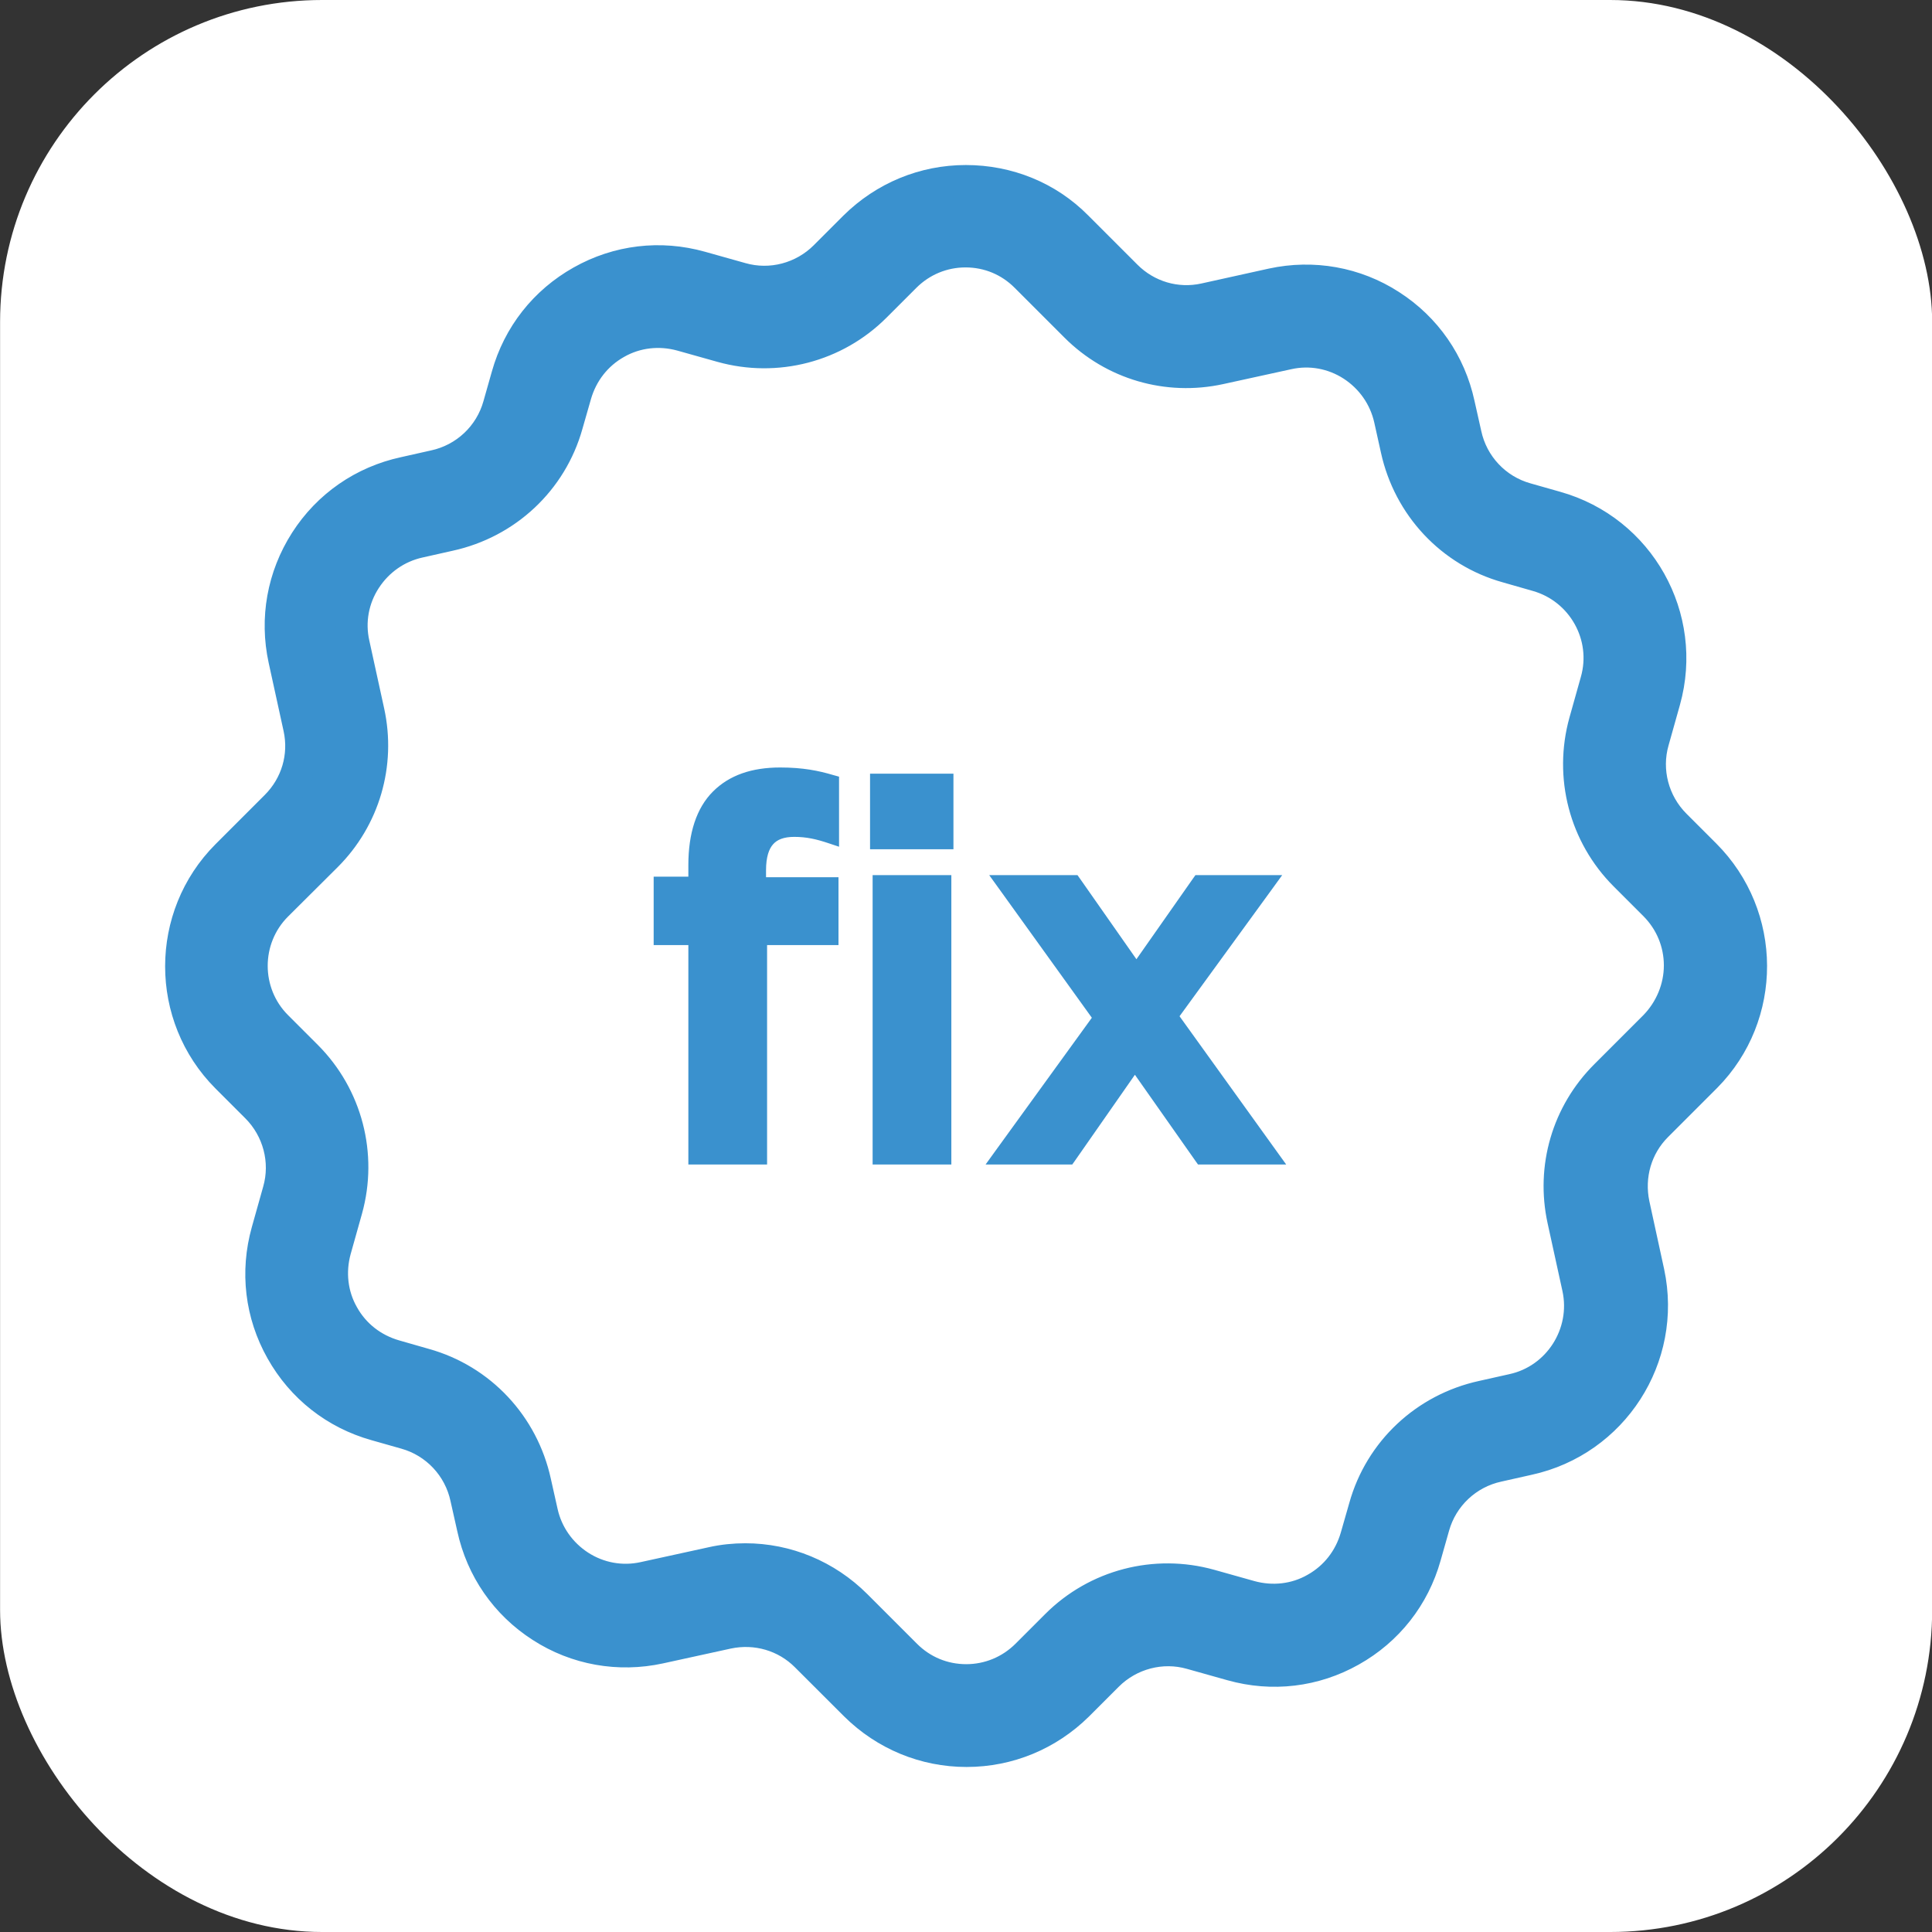
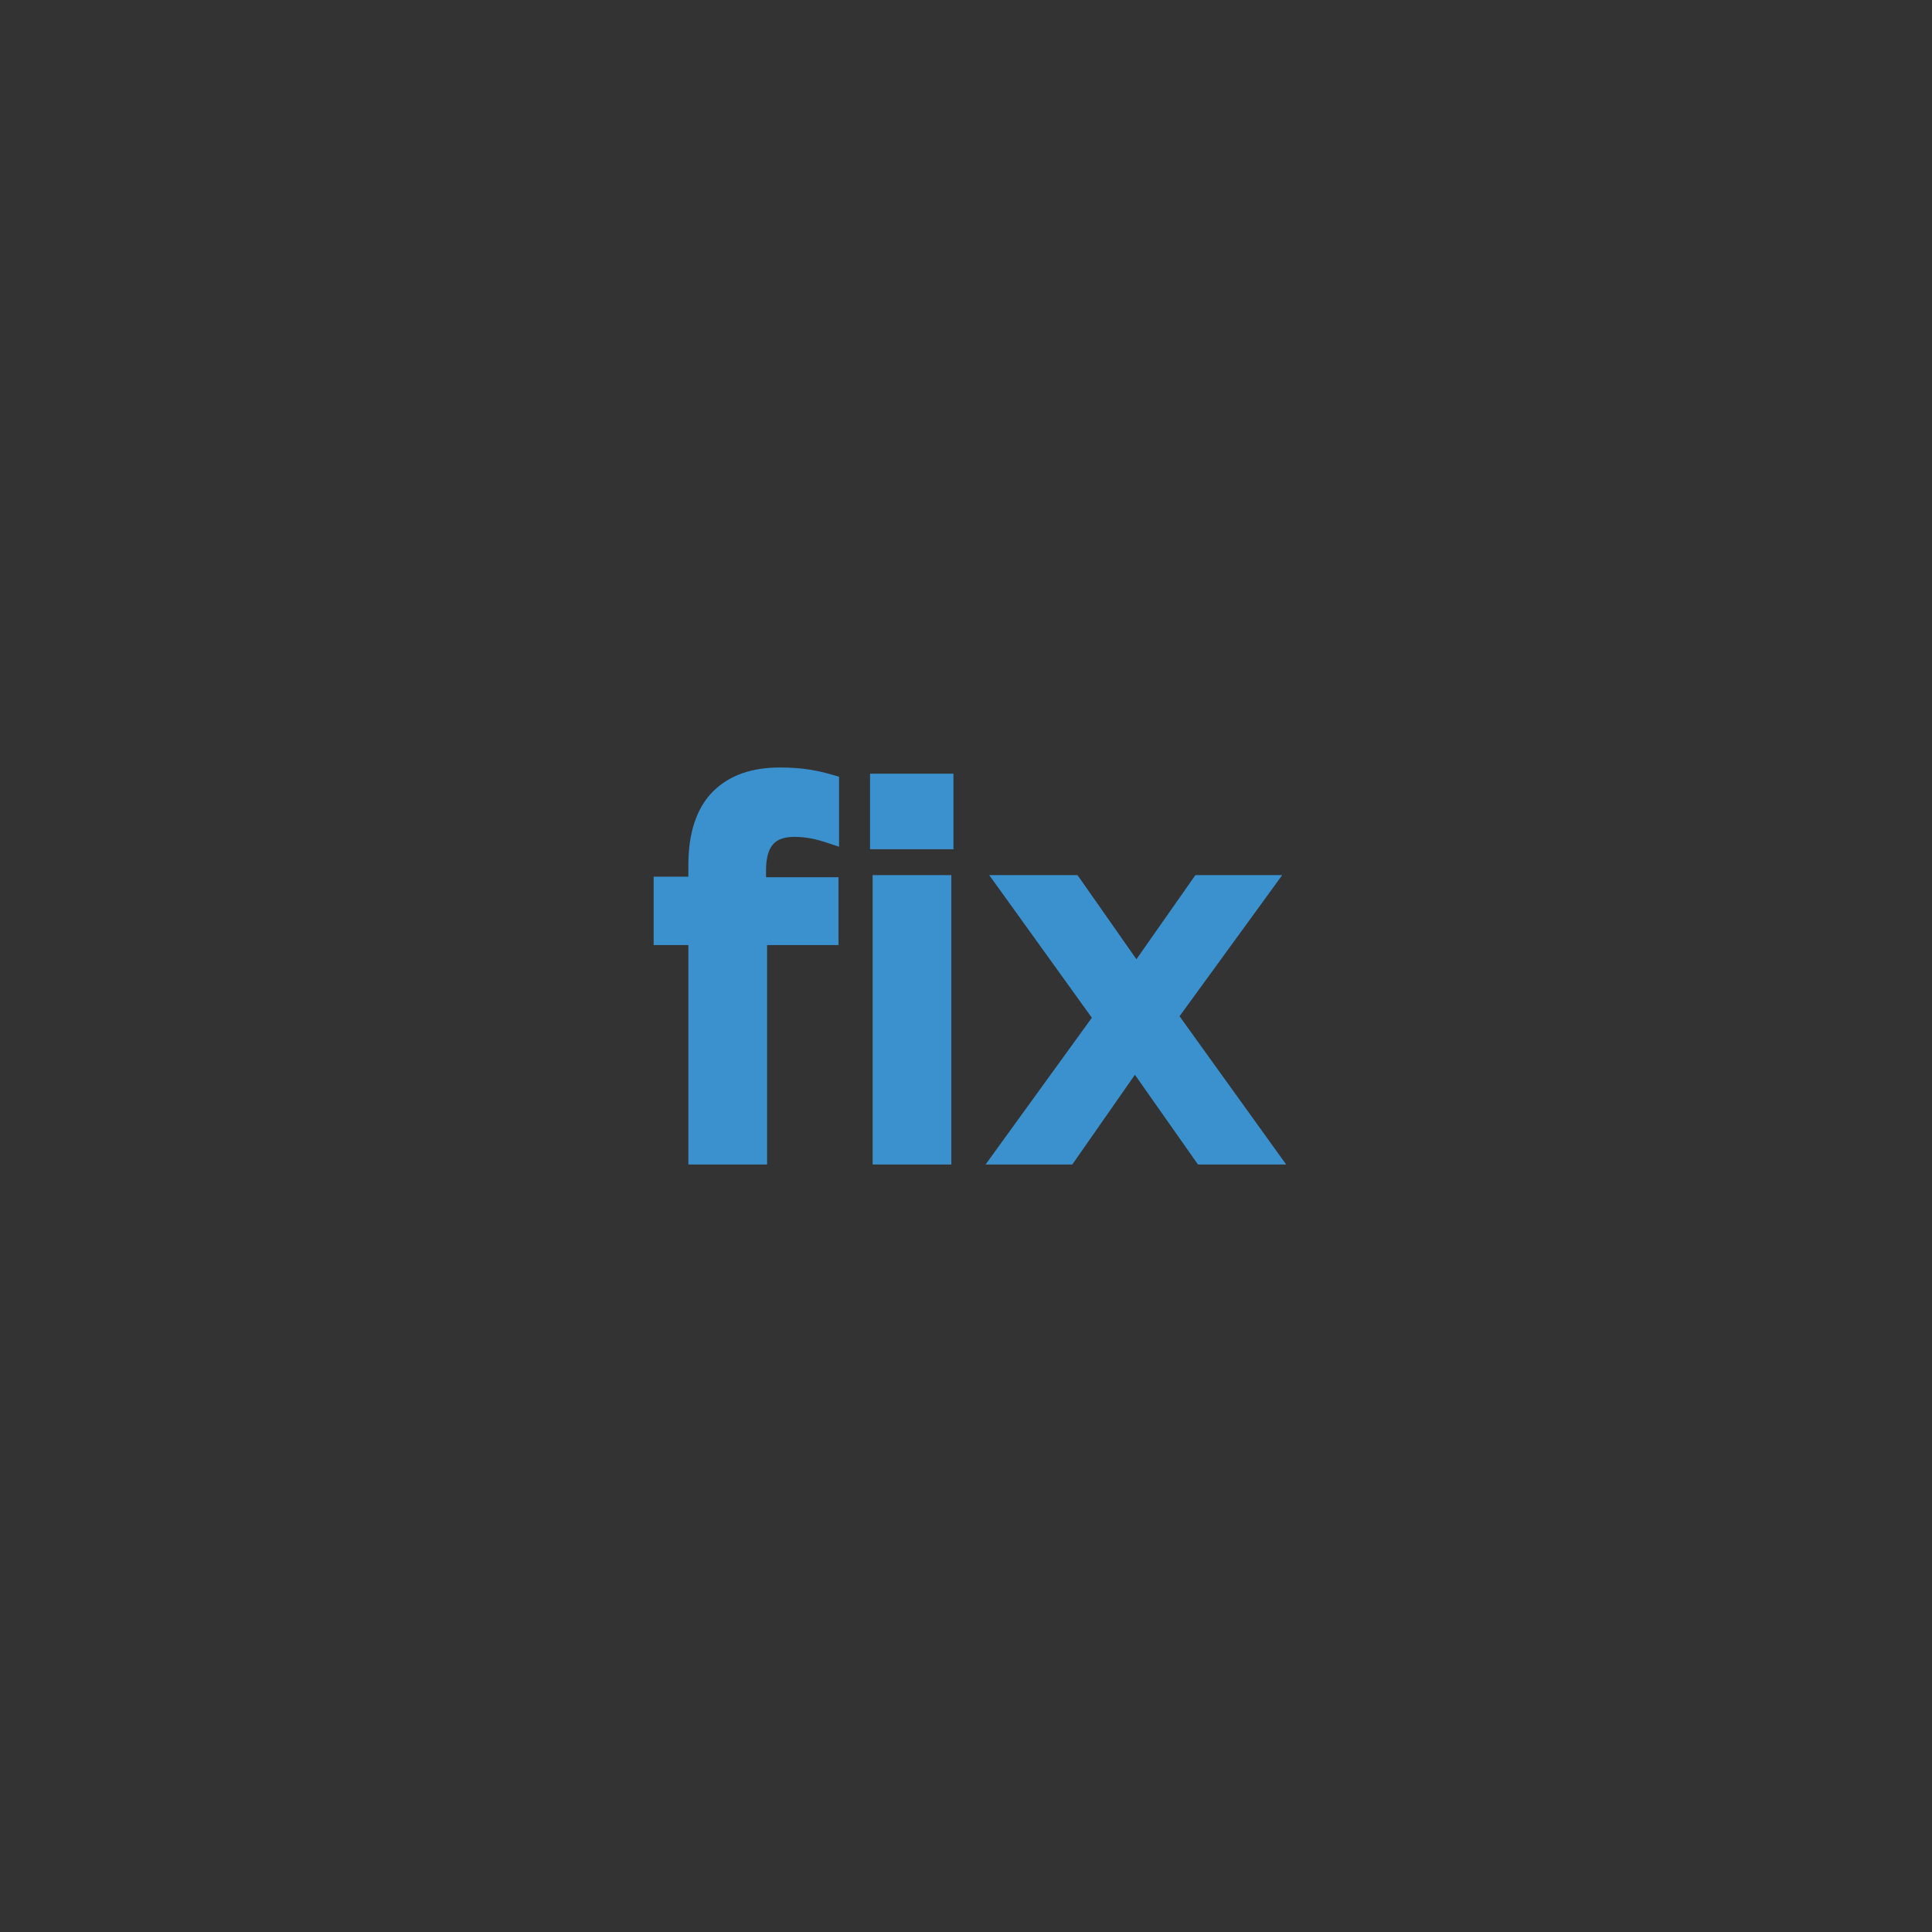
<svg xmlns="http://www.w3.org/2000/svg" width="24" height="24" viewBox="0 0 24 24" fill="none">
  <rect x="0" y="0" width="24" height="24" fill="#333333" stroke="none" />
-   <rect x="0.001" width="24.001" height="24" rx="4" fill="white" />
  <path d="M10.858 10.45V10.5H10.908H11.744H11.794V10.45V9.711V9.661H11.744H10.908H10.858V9.711V10.45ZM8.601 14.366V14.416H8.651H9.429H9.479V14.366V11.69H10.316H10.366V11.64V10.997V10.947H10.316H9.466V10.81C9.466 10.64 9.503 10.525 9.567 10.454C9.63 10.383 9.727 10.346 9.866 10.346C10.026 10.346 10.155 10.376 10.307 10.427L10.373 10.449V10.38V9.724V9.686L10.337 9.676C10.159 9.623 9.968 9.584 9.692 9.584C9.349 9.584 9.084 9.676 8.892 9.868C8.699 10.061 8.601 10.359 8.601 10.746V10.94H8.22H8.17V10.99V11.64V11.69H8.22H8.601V14.366ZM10.89 14.366V14.416H10.94H11.718H11.768V14.366V10.971V10.921H11.718H10.94H10.89V10.971V14.366ZM12.398 14.337L12.341 14.416H12.439H13.268H13.294L13.309 14.395L14.098 13.264L14.893 14.395L14.908 14.416H14.934H15.783H15.88L15.823 14.337L14.591 12.624L15.772 11.001L15.83 10.921H15.731H14.902H14.876L14.861 10.942L14.117 12.003L13.374 10.942L13.359 10.921H13.333H12.484H12.386L12.443 11L13.625 12.643L12.398 14.337Z" fill="#3A91CE" stroke="#3A91CE" stroke-width="0.1" />
-   <path d="M21.178 10.619L20.808 10.249C20.535 9.976 20.429 9.575 20.535 9.205L20.676 8.703C20.966 7.668 20.363 6.593 19.328 6.302L18.958 6.197C18.579 6.091 18.288 5.783 18.205 5.395L18.121 5.021C18.011 4.514 17.711 4.078 17.271 3.796C16.835 3.514 16.311 3.422 15.804 3.532L14.967 3.717C14.611 3.796 14.245 3.686 13.989 3.43L13.377 2.818C13.012 2.448 12.518 2.25 11.998 2.25C11.479 2.25 10.99 2.453 10.62 2.818L10.25 3.188C9.977 3.461 9.576 3.567 9.206 3.461L8.704 3.32C8.202 3.179 7.678 3.241 7.224 3.497C6.77 3.752 6.444 4.166 6.303 4.668L6.198 5.038C6.092 5.417 5.784 5.708 5.396 5.791L5.022 5.875C4.515 5.985 4.079 6.285 3.797 6.725C3.515 7.166 3.423 7.686 3.533 8.192L3.718 9.038C3.797 9.395 3.687 9.76 3.431 10.016L2.819 10.628C2.062 11.386 2.062 12.623 2.819 13.381L3.189 13.751C3.462 14.024 3.568 14.425 3.462 14.795L3.321 15.297C3.18 15.799 3.242 16.323 3.498 16.777C3.753 17.231 4.167 17.557 4.669 17.698L5.039 17.803C5.418 17.909 5.709 18.217 5.792 18.605L5.876 18.979C5.986 19.486 6.286 19.922 6.726 20.204C7.162 20.486 7.686 20.578 8.193 20.468L9.039 20.283C9.395 20.208 9.761 20.314 10.016 20.57L10.629 21.182C10.999 21.547 11.488 21.75 12.007 21.75C12.527 21.75 13.016 21.547 13.386 21.182L13.756 20.812C14.029 20.539 14.43 20.433 14.8 20.539L15.302 20.68C15.804 20.821 16.328 20.759 16.782 20.503C17.236 20.248 17.562 19.834 17.703 19.332L17.808 18.962C17.914 18.583 18.222 18.292 18.61 18.209L18.984 18.125C20.033 17.896 20.702 16.861 20.477 15.808L20.293 14.962C20.218 14.605 20.323 14.24 20.579 13.984L21.191 13.372C21.94 12.614 21.94 11.381 21.178 10.619ZM20.557 12.751L19.945 13.363C19.473 13.835 19.279 14.504 19.42 15.152L19.605 15.997C19.729 16.57 19.363 17.143 18.791 17.266L18.416 17.35C17.711 17.504 17.148 18.028 16.954 18.724L16.848 19.094C16.769 19.367 16.593 19.596 16.341 19.737C16.095 19.878 15.804 19.909 15.531 19.834L15.029 19.693C14.351 19.504 13.624 19.693 13.126 20.191L12.756 20.561C12.553 20.763 12.285 20.873 12.003 20.873C11.717 20.873 11.452 20.763 11.25 20.561L10.633 19.944C10.263 19.574 9.77 19.371 9.259 19.371C9.122 19.371 8.981 19.385 8.845 19.416L7.999 19.601C7.722 19.662 7.435 19.609 7.197 19.455C6.96 19.301 6.792 19.063 6.731 18.786L6.647 18.411C6.493 17.706 5.969 17.143 5.273 16.949L4.903 16.843C4.629 16.764 4.4 16.588 4.26 16.337C4.119 16.09 4.088 15.799 4.163 15.526L4.304 15.024C4.493 14.346 4.304 13.619 3.806 13.121L3.436 12.751C3.022 12.337 3.022 11.659 3.436 11.245L4.052 10.632C4.524 10.161 4.718 9.491 4.577 8.844L4.392 7.998C4.33 7.721 4.383 7.434 4.537 7.197C4.691 6.959 4.929 6.791 5.207 6.73L5.581 6.646C6.286 6.492 6.849 5.968 7.043 5.272L7.149 4.902C7.228 4.629 7.404 4.4 7.655 4.259C7.902 4.118 8.193 4.087 8.466 4.162L8.968 4.303C9.646 4.492 10.373 4.303 10.871 3.805L11.241 3.435C11.444 3.232 11.712 3.122 11.994 3.122C12.28 3.122 12.545 3.232 12.747 3.435L13.364 4.052C13.835 4.523 14.505 4.717 15.152 4.576L15.998 4.391C16.275 4.329 16.562 4.382 16.8 4.536C17.037 4.69 17.205 4.928 17.267 5.206L17.35 5.58C17.504 6.285 18.029 6.849 18.724 7.042L19.094 7.148C19.658 7.307 19.993 7.897 19.83 8.465L19.689 8.967C19.5 9.646 19.689 10.372 20.187 10.87L20.557 11.24C20.759 11.443 20.869 11.711 20.869 11.993C20.869 12.275 20.755 12.548 20.557 12.751Z" fill="#3A91CE" stroke="#3A91CE" stroke-width="0.4" />
</svg>